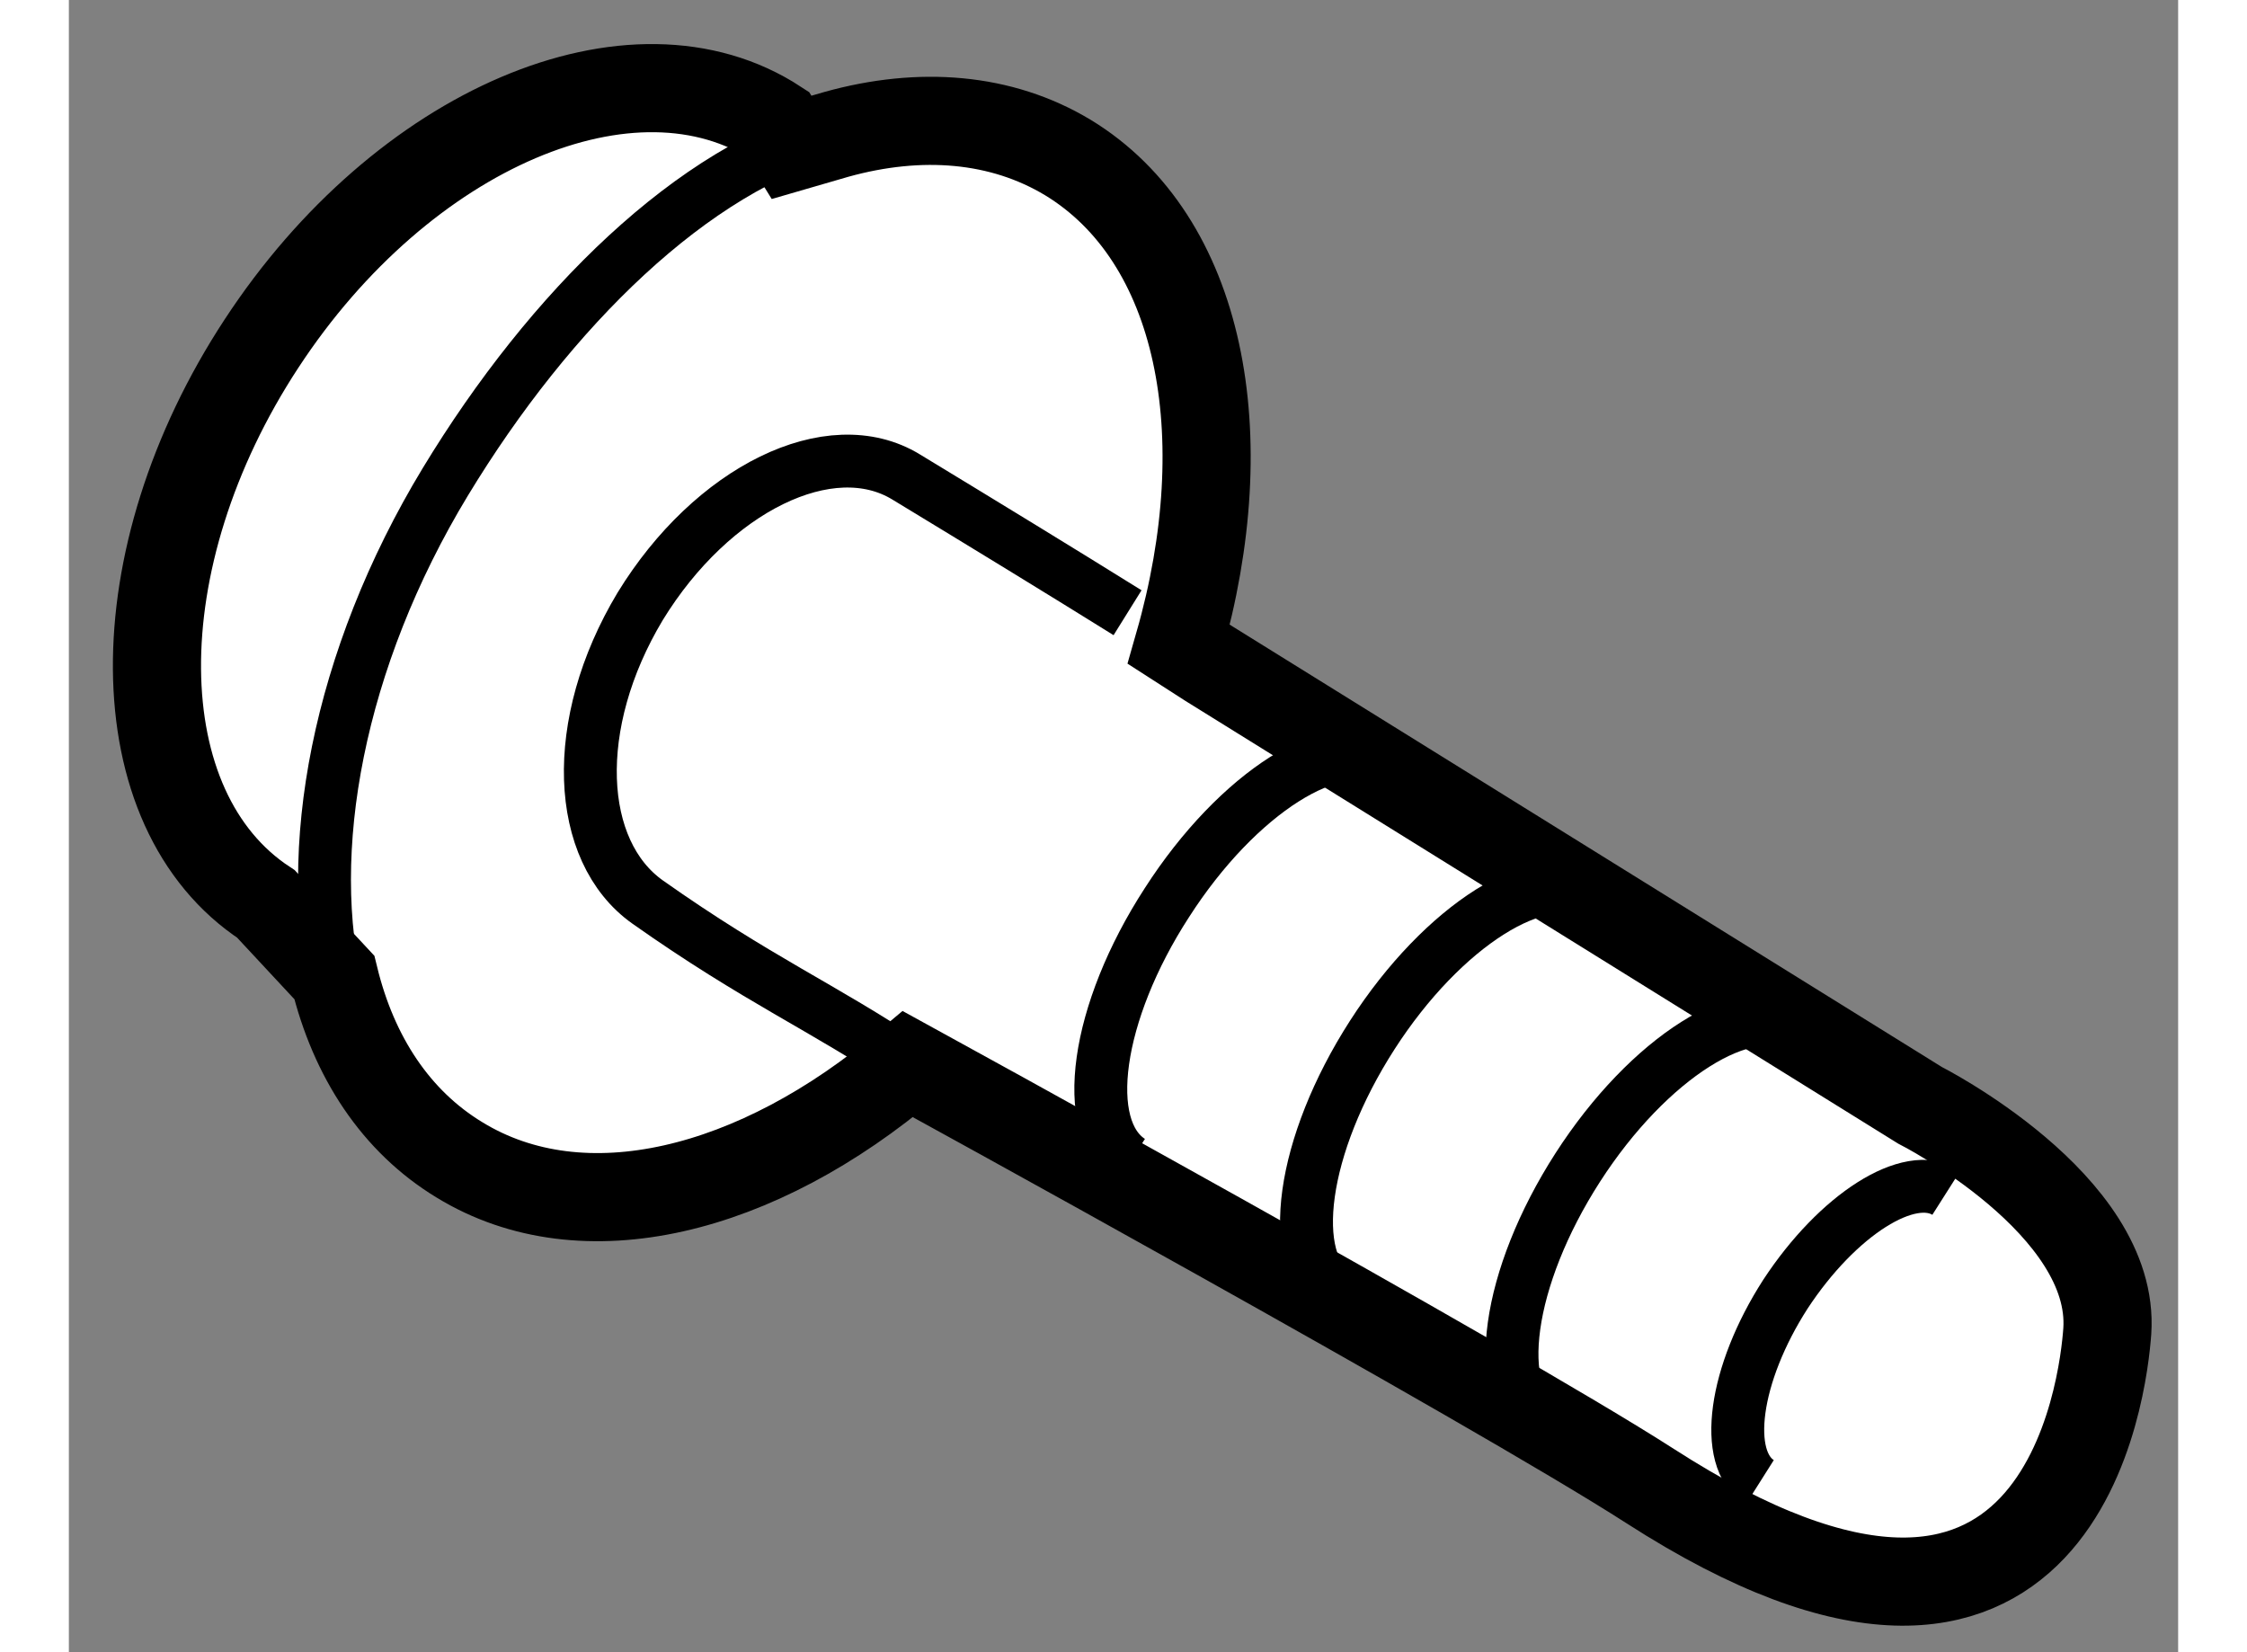
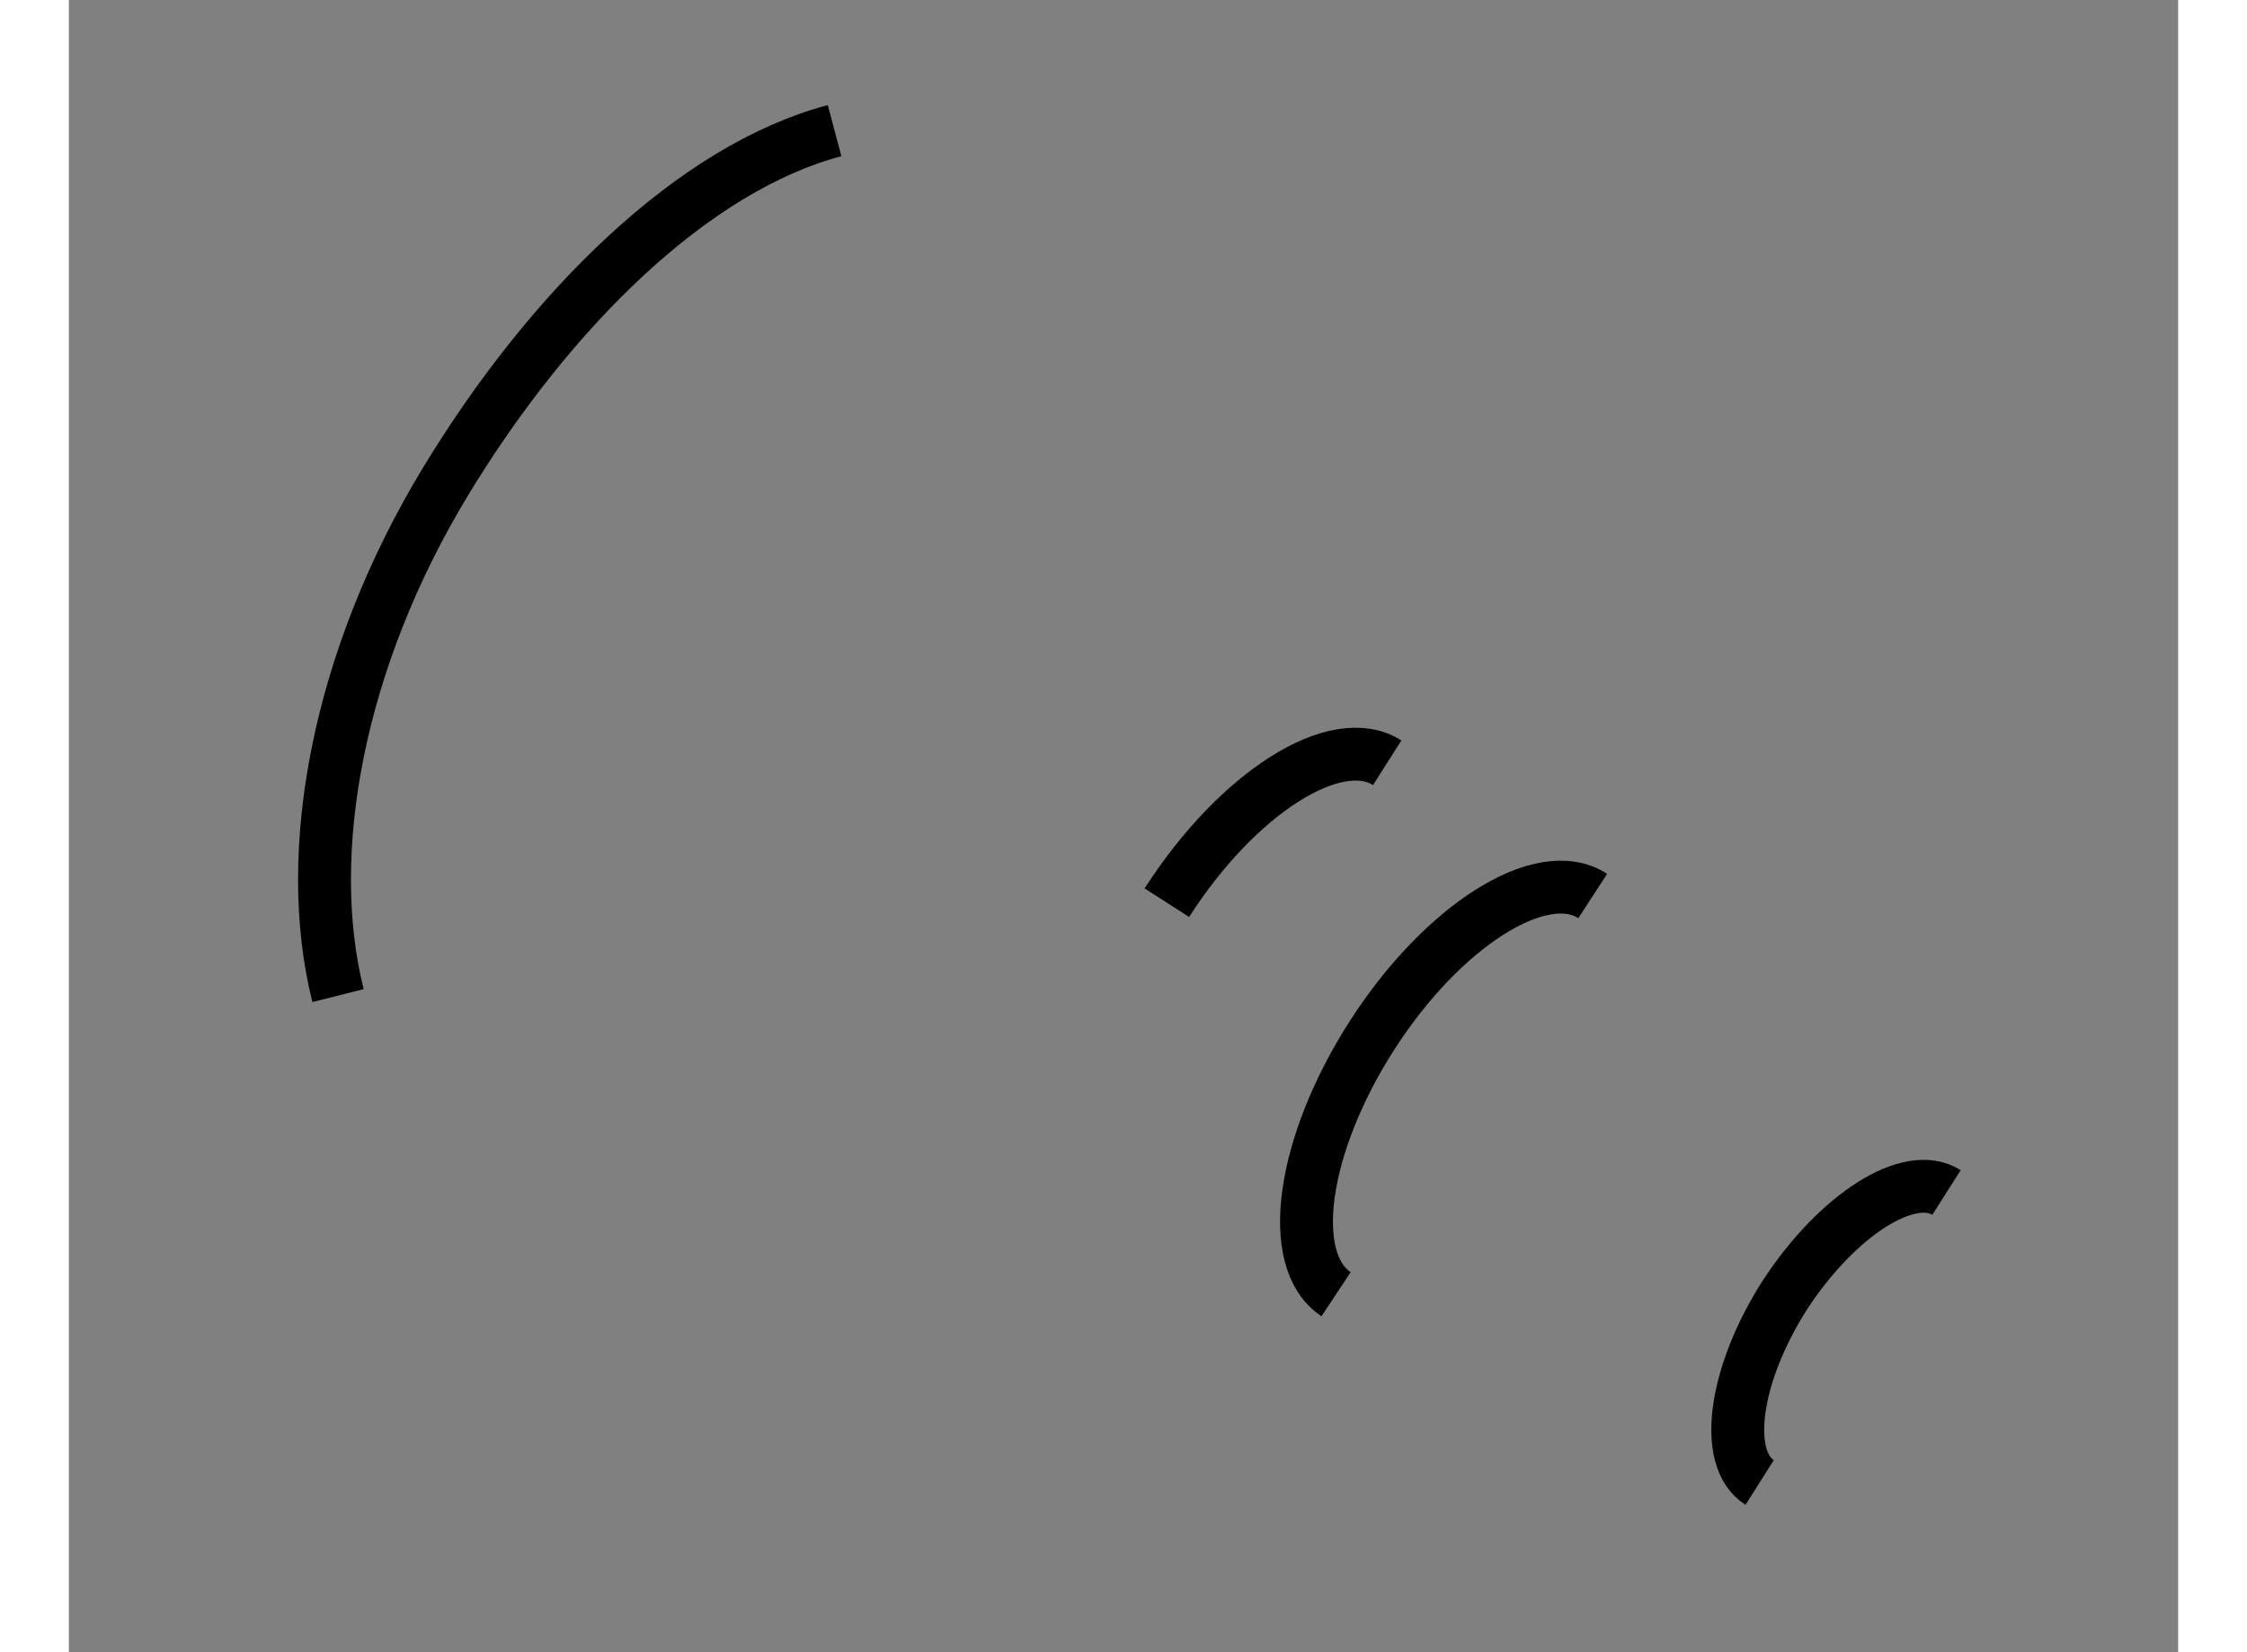
<svg xmlns="http://www.w3.org/2000/svg" version="1.1" x="0px" y="0px" width="244.8px" height="180px" viewBox="70.527 16.807 11.966 9.373" enable-background="new 0 0 244.8 180" xml:space="preserve">
  <rect x="70.527" y="16.807" width="11.966" height="9.373" fill="#808080" stroke="none" />
  <g>
-     <path fill="#FFFFFF" stroke="#000000" stroke-width="0.5" d="M75.287,22.844c-0.855,0.725-1.842,0.973-2.544,0.543     c-0.361-0.219-0.6-0.584-0.71-1.035l-0.388-0.417c-0.814-0.533-0.826-1.958-0.025-3.179c0.8-1.222,2.11-1.78,2.924-1.247     l0.083,0.134l0.255-0.074c0.475-0.132,0.935-0.096,1.313,0.132c0.756,0.46,0.97,1.57,0.629,2.761l0.171,0.11l4.033,2.505     c0,0,1.112,0.562,1.063,1.282c-0.021,0.293-0.247,2.39-2.594,0.878C78.585,24.651,75.287,22.844,75.287,22.844z" />
    <path fill="none" stroke="#000000" stroke-width="0.3" d="M74.871,17.548c-0.799,0.212-1.612,1.009-2.208,1.992     c-0.61,1.007-0.813,2.103-0.609,2.915" />
-     <path fill="none" stroke="#000000" stroke-width="0.3" d="M75.287,22.844c-0.476-0.32-0.854-0.48-1.477-0.92     c-0.407-0.289-0.443-1.009-0.042-1.677c0.407-0.665,1.079-0.997,1.509-0.734c0.458,0.278,0.877,0.534,1.256,0.77" />
    <path fill="none" stroke="#000000" stroke-width="0.3" d="M81.179,23.572c-0.211-0.134-0.618,0.126-0.914,0.577     c-0.292,0.454-0.358,0.934-0.146,1.068" />
-     <path fill="none" stroke="#000000" stroke-width="0.3" d="M78.006,21.134c-0.29-0.184-0.849,0.169-1.25,0.794      c-0.403,0.622-0.496,1.278-0.206,1.466" />
+     <path fill="none" stroke="#000000" stroke-width="0.3" d="M78.006,21.134c-0.29-0.184-0.849,0.169-1.25,0.794      " />
    <path fill="none" stroke="#000000" stroke-width="0.3" d="M79.172,21.89c-0.289-0.188-0.851,0.167-1.251,0.789      c-0.401,0.624-0.493,1.279-0.205,1.47" />
-     <path fill="none" stroke="#000000" stroke-width="0.3" d="M80.34,22.639c-0.292-0.186-0.852,0.168-1.253,0.791      c-0.402,0.625-0.494,1.281-0.203,1.468" />
  </g>
</svg>